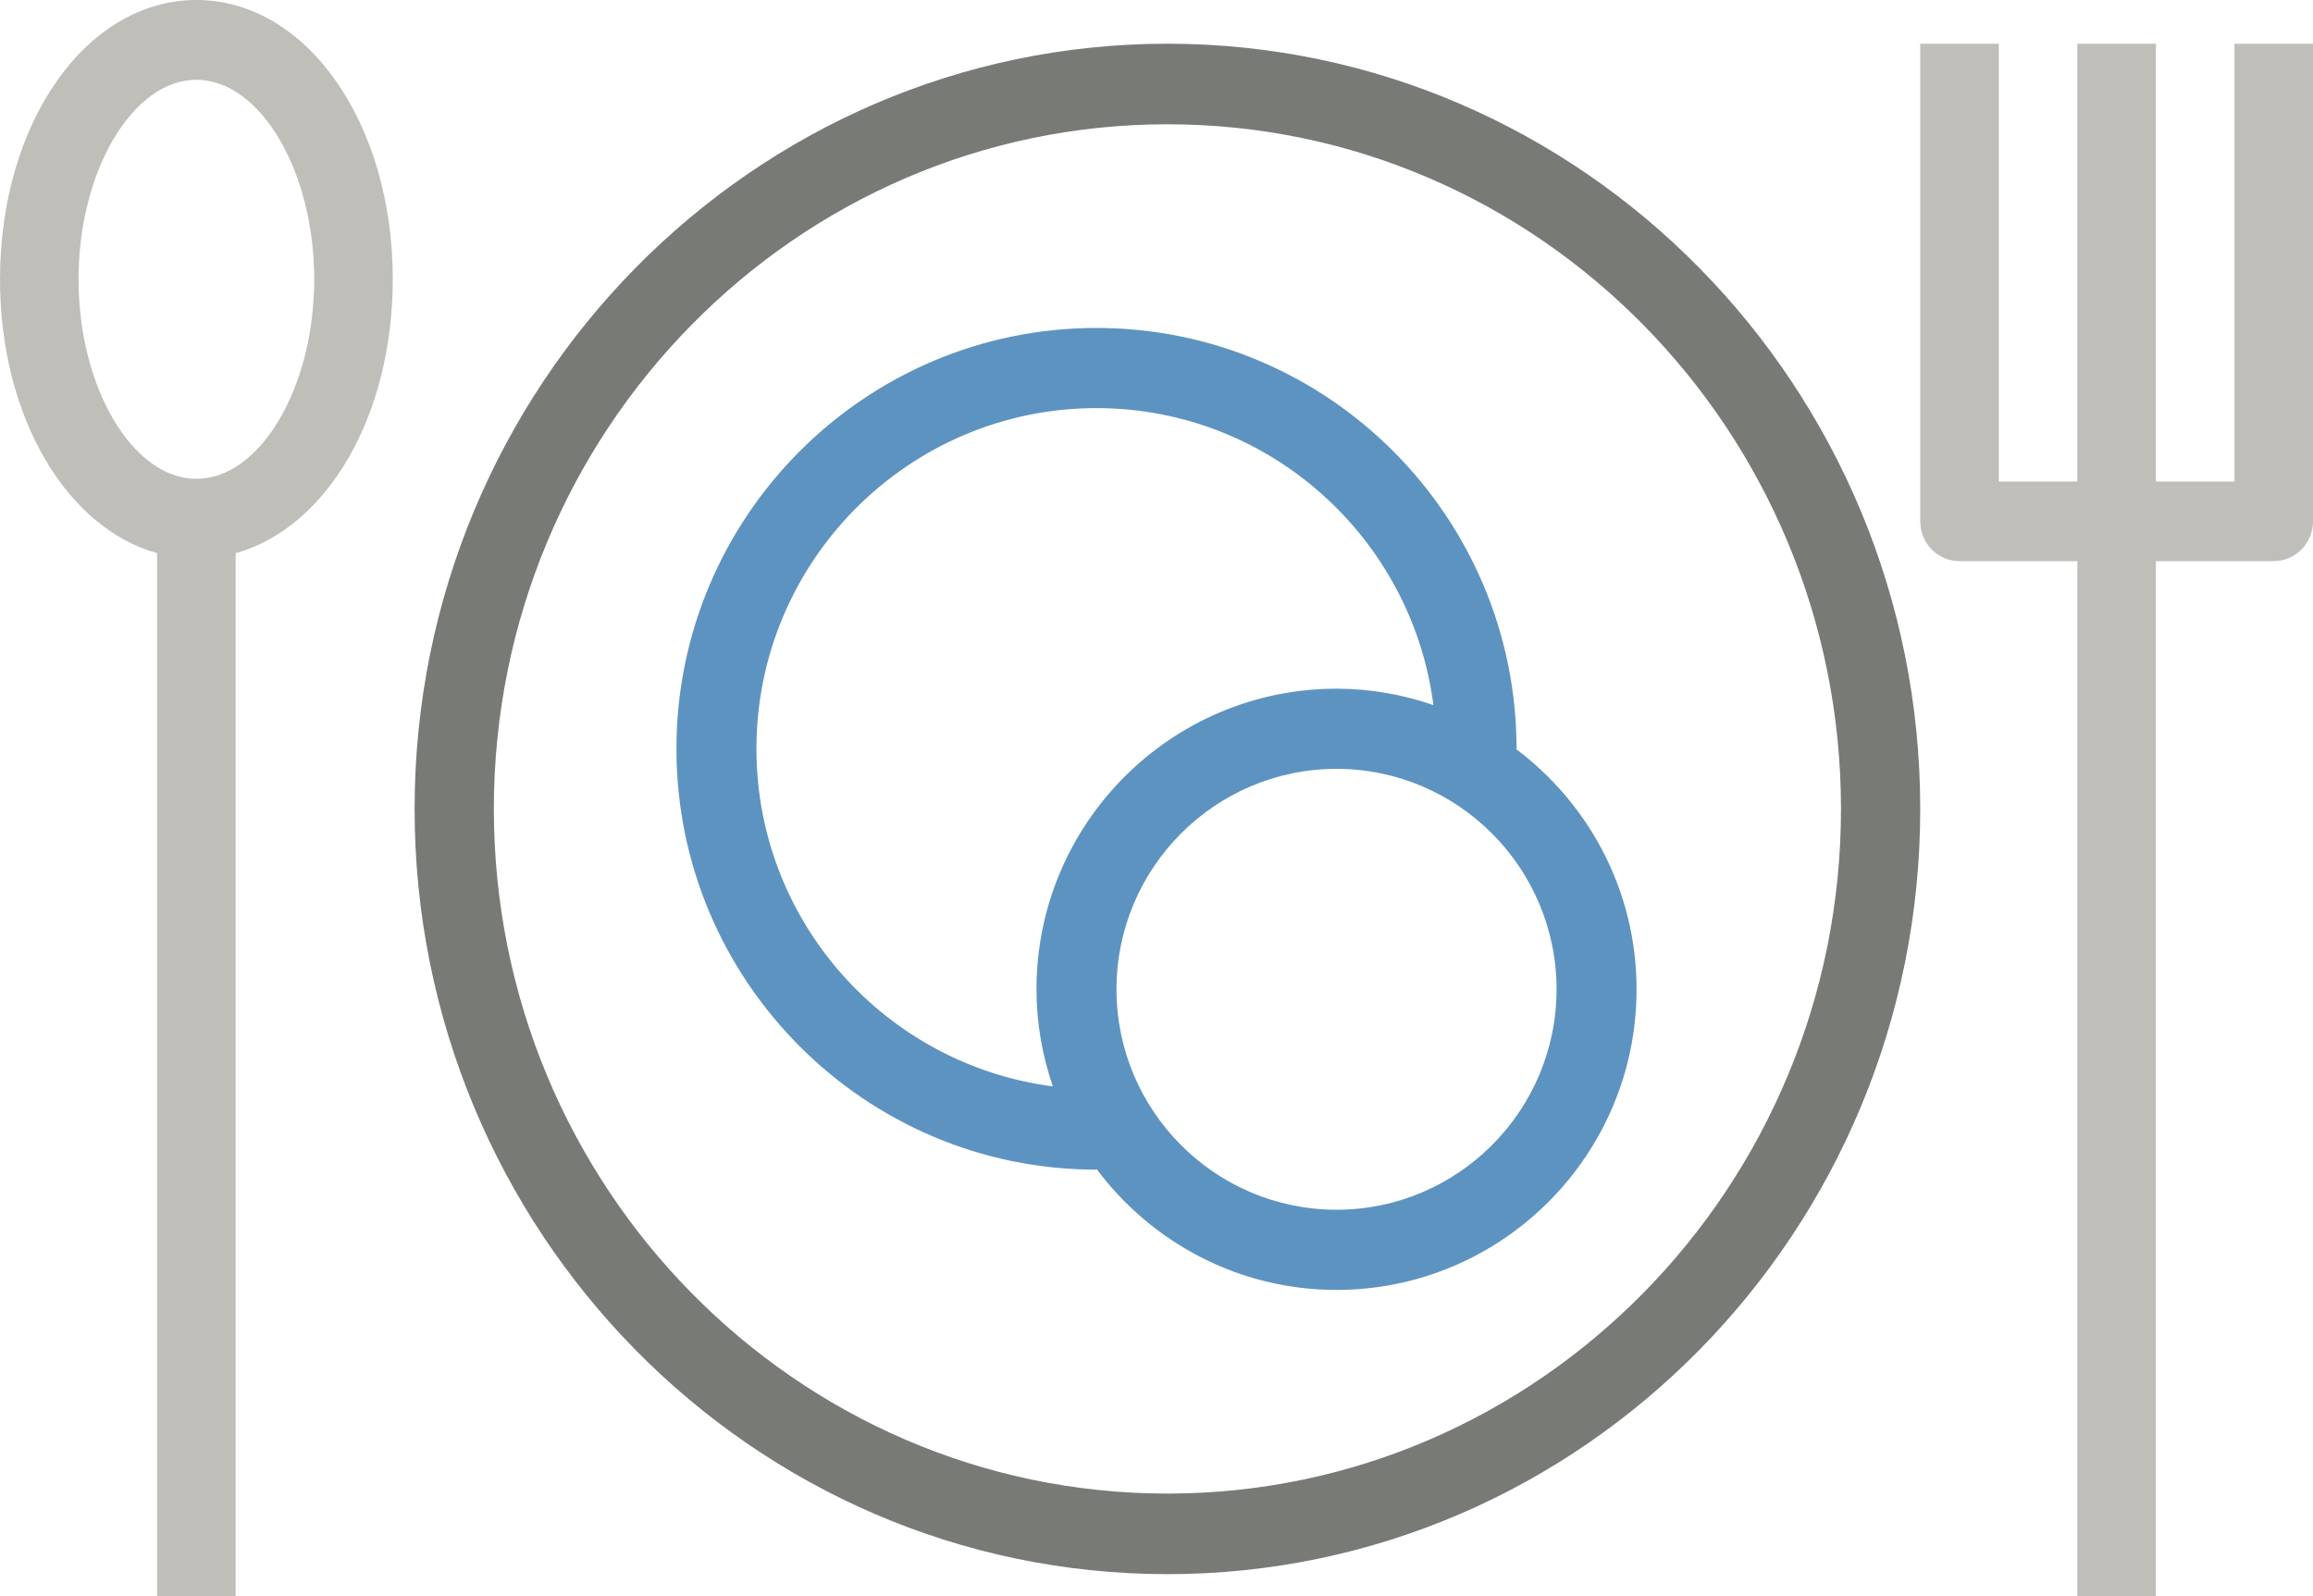
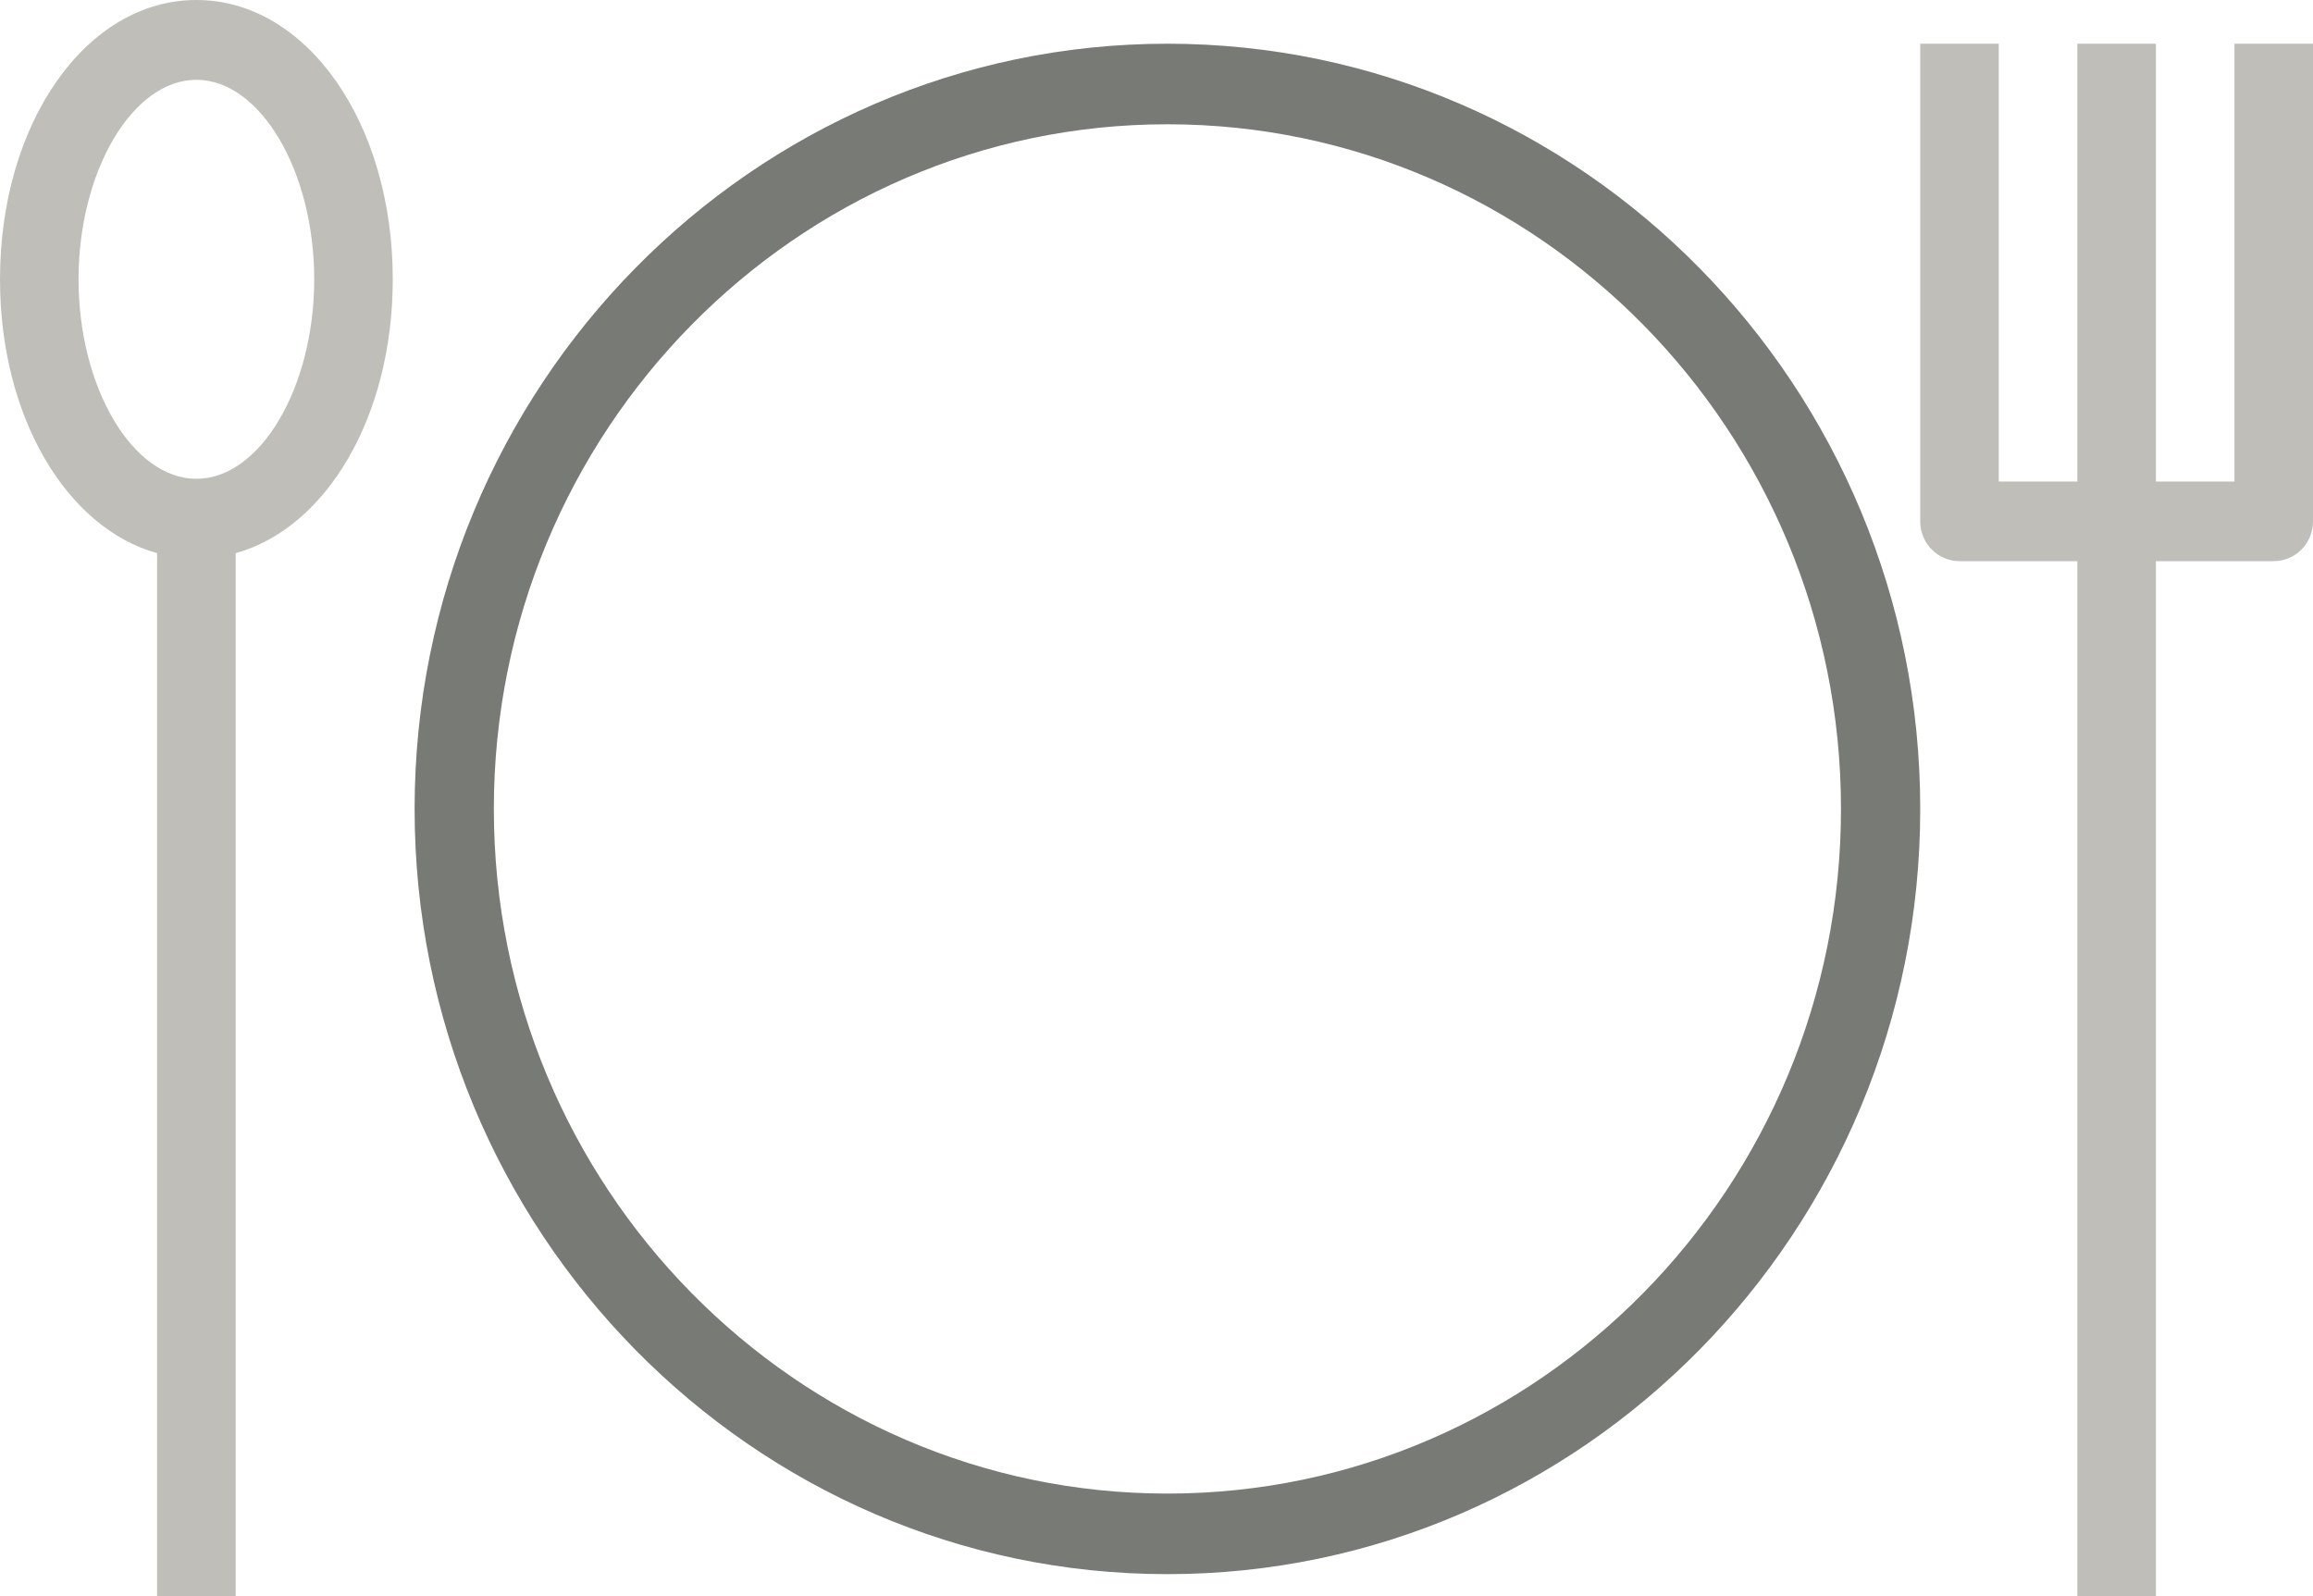
<svg xmlns="http://www.w3.org/2000/svg" width="100px" height="69px" viewBox="0 0 100 69" version="1.1">
  <title>PA - Applications Icon - Food</title>
  <desc>Created with Sketch.</desc>
  <g id="Application-Pages" stroke="none" stroke-width="1" fill="none" fill-rule="evenodd">
    <g id="PA---LP-(Commercial)" transform="translate(-509, -3933)">
      <g id="PA---Applications-Icon---Food" transform="translate(509, 3933)">
-         <path d="M50.472,5.373 C34.414,5.373 21.351,18.651 21.351,34.973 C21.351,51.294 34.414,64.572 50.472,64.572 C66.529,64.572 79.593,51.294 79.593,34.973 C79.593,18.651 66.529,5.373 50.472,5.373 Z M50.472,68.055 C32.525,68.055 17.925,53.215 17.925,34.973 C17.925,16.73 32.525,1.89 50.472,1.89 C68.419,1.89 83.019,16.73 83.019,34.973 C83.019,53.215 68.419,68.055 50.472,68.055 L50.472,68.055 Z" id="Fill-1" fill="#787A76" />
+         <path d="M50.472,5.373 C34.414,5.373 21.351,18.651 21.351,34.973 C21.351,51.294 34.414,64.572 50.472,64.572 C66.529,64.572 79.593,51.294 79.593,34.973 C79.593,18.651 66.529,5.373 50.472,5.373 Z M50.472,68.055 C32.525,68.055 17.925,53.215 17.925,34.973 C17.925,16.73 32.525,1.89 50.472,1.89 C68.419,1.89 83.019,16.73 83.019,34.973 C83.019,53.215 68.419,68.055 50.472,68.055 L50.472,68.055 " id="Fill-1" fill="#787A76" />
        <path d="M8.491,20.7 C5.729,20.7 3.396,16.75 3.396,12.075 C3.396,7.4 5.729,3.45 8.491,3.45 C11.252,3.45 13.585,7.4 13.585,12.075 C13.585,16.75 11.252,20.7 8.491,20.7 Z M16.981,12.075 C16.981,5.304 13.252,0 8.491,0 C3.729,0 0,5.304 0,12.075 C0,18.016 2.872,22.825 6.792,23.915 L6.792,69 L10.189,69 L10.189,23.915 C14.11,22.825 16.981,18.016 16.981,12.075 L16.981,12.075 Z" id="Fill-2" fill="#C0BEB9" />
        <path d="M96.604,1.89 L96.604,20.819 L93.208,20.819 L93.208,1.89 L89.811,1.89 L89.811,20.819 L86.415,20.819 L86.415,1.89 L83.019,1.89 L83.019,22.54 C83.019,23.491 83.778,24.26 84.717,24.26 L89.811,24.26 L89.811,69 L93.208,69 L93.208,24.26 L98.302,24.26 C99.241,24.26 100,23.491 100,22.54 L100,1.89 L96.604,1.89" id="Fill-3" fill="#C0BEB9" />
-         <path d="M57.783,52.301 C52.539,52.301 48.27,48.025 48.27,42.771 C48.27,37.516 52.539,33.24 57.783,33.24 C63.027,33.24 67.296,37.516 67.296,42.771 C67.296,48.025 63.027,52.301 57.783,52.301 Z M32.704,32.373 C32.704,24.251 39.299,17.644 47.406,17.644 C54.87,17.644 61.042,23.253 61.972,30.483 C60.656,30.03 59.251,29.774 57.783,29.774 C50.63,29.774 44.811,35.603 44.811,42.771 C44.811,44.242 45.067,45.649 45.519,46.968 C38.301,46.035 32.704,39.852 32.704,32.373 Z M65.533,32.373 L65.566,32.373 C65.566,22.34 57.42,14.178 47.406,14.178 C37.392,14.178 29.245,22.34 29.245,32.373 C29.245,42.407 37.392,50.568 47.406,50.568 L47.406,50.536 C49.773,53.705 53.537,55.767 57.783,55.767 C64.936,55.767 70.755,49.938 70.755,42.771 C70.755,38.516 68.697,34.746 65.533,32.373 L65.533,32.373 Z" id="Fill-4" fill="#5D93C1" />
      </g>
    </g>
  </g>
</svg>